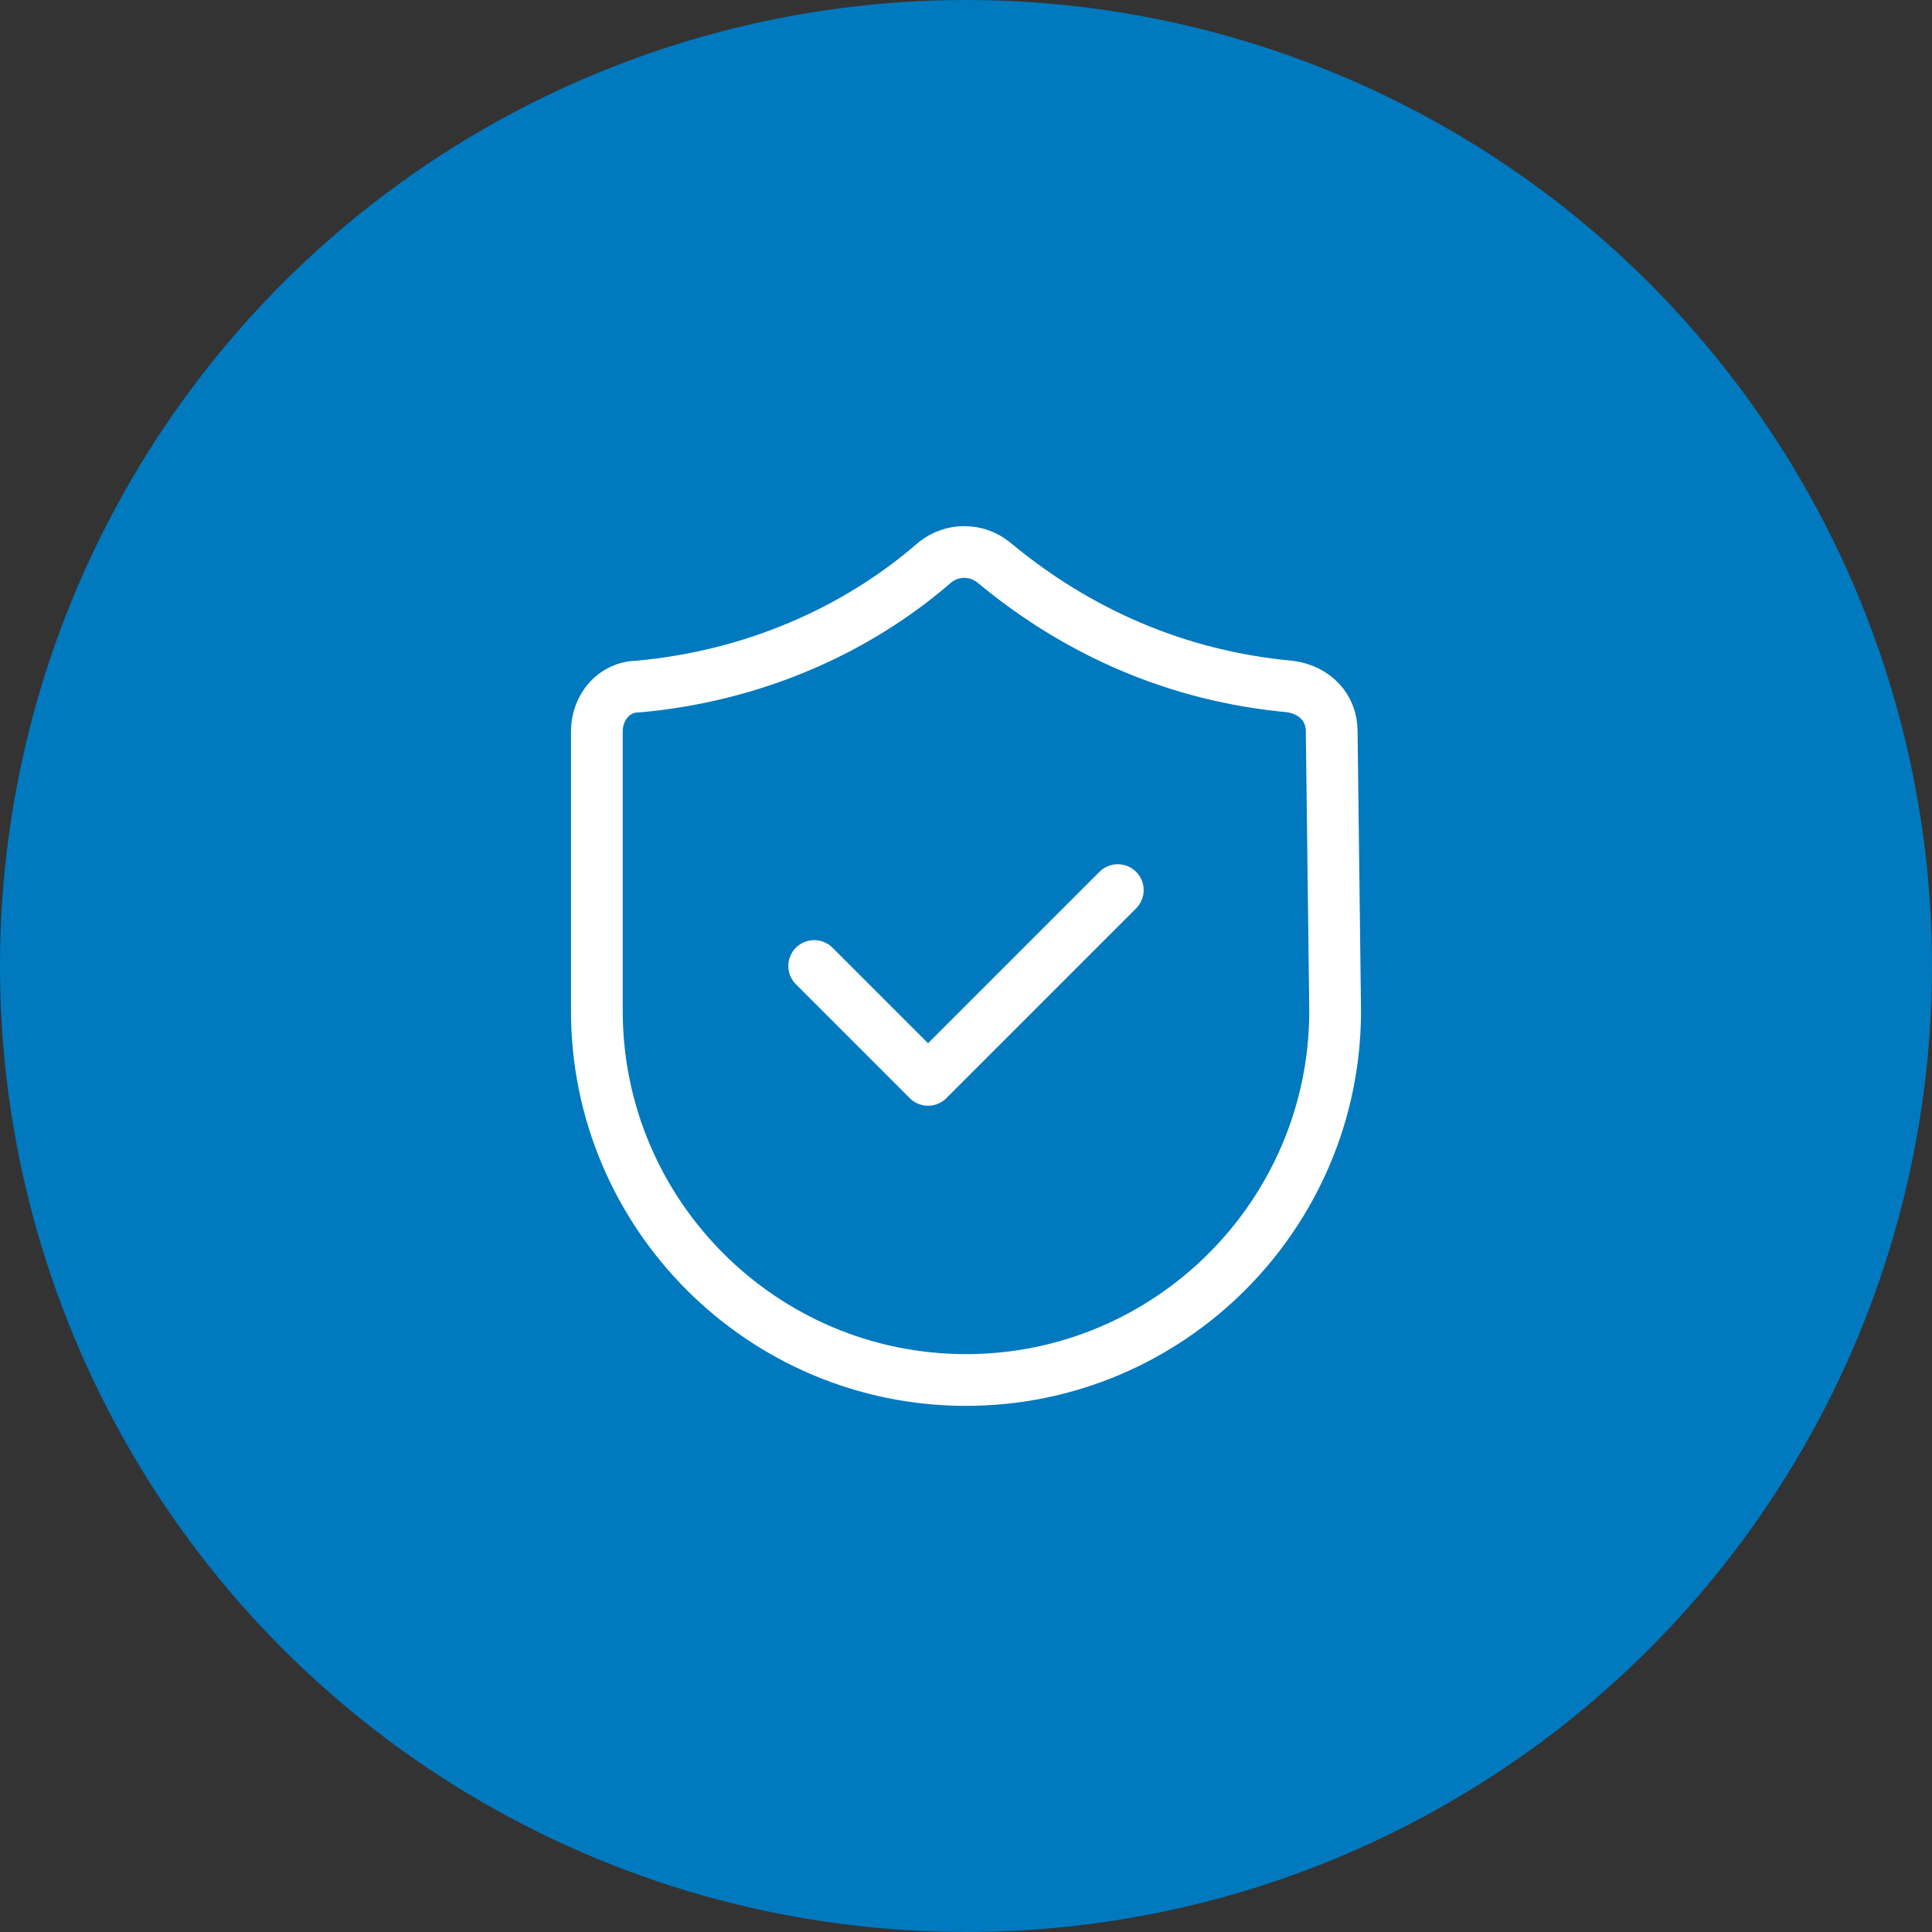
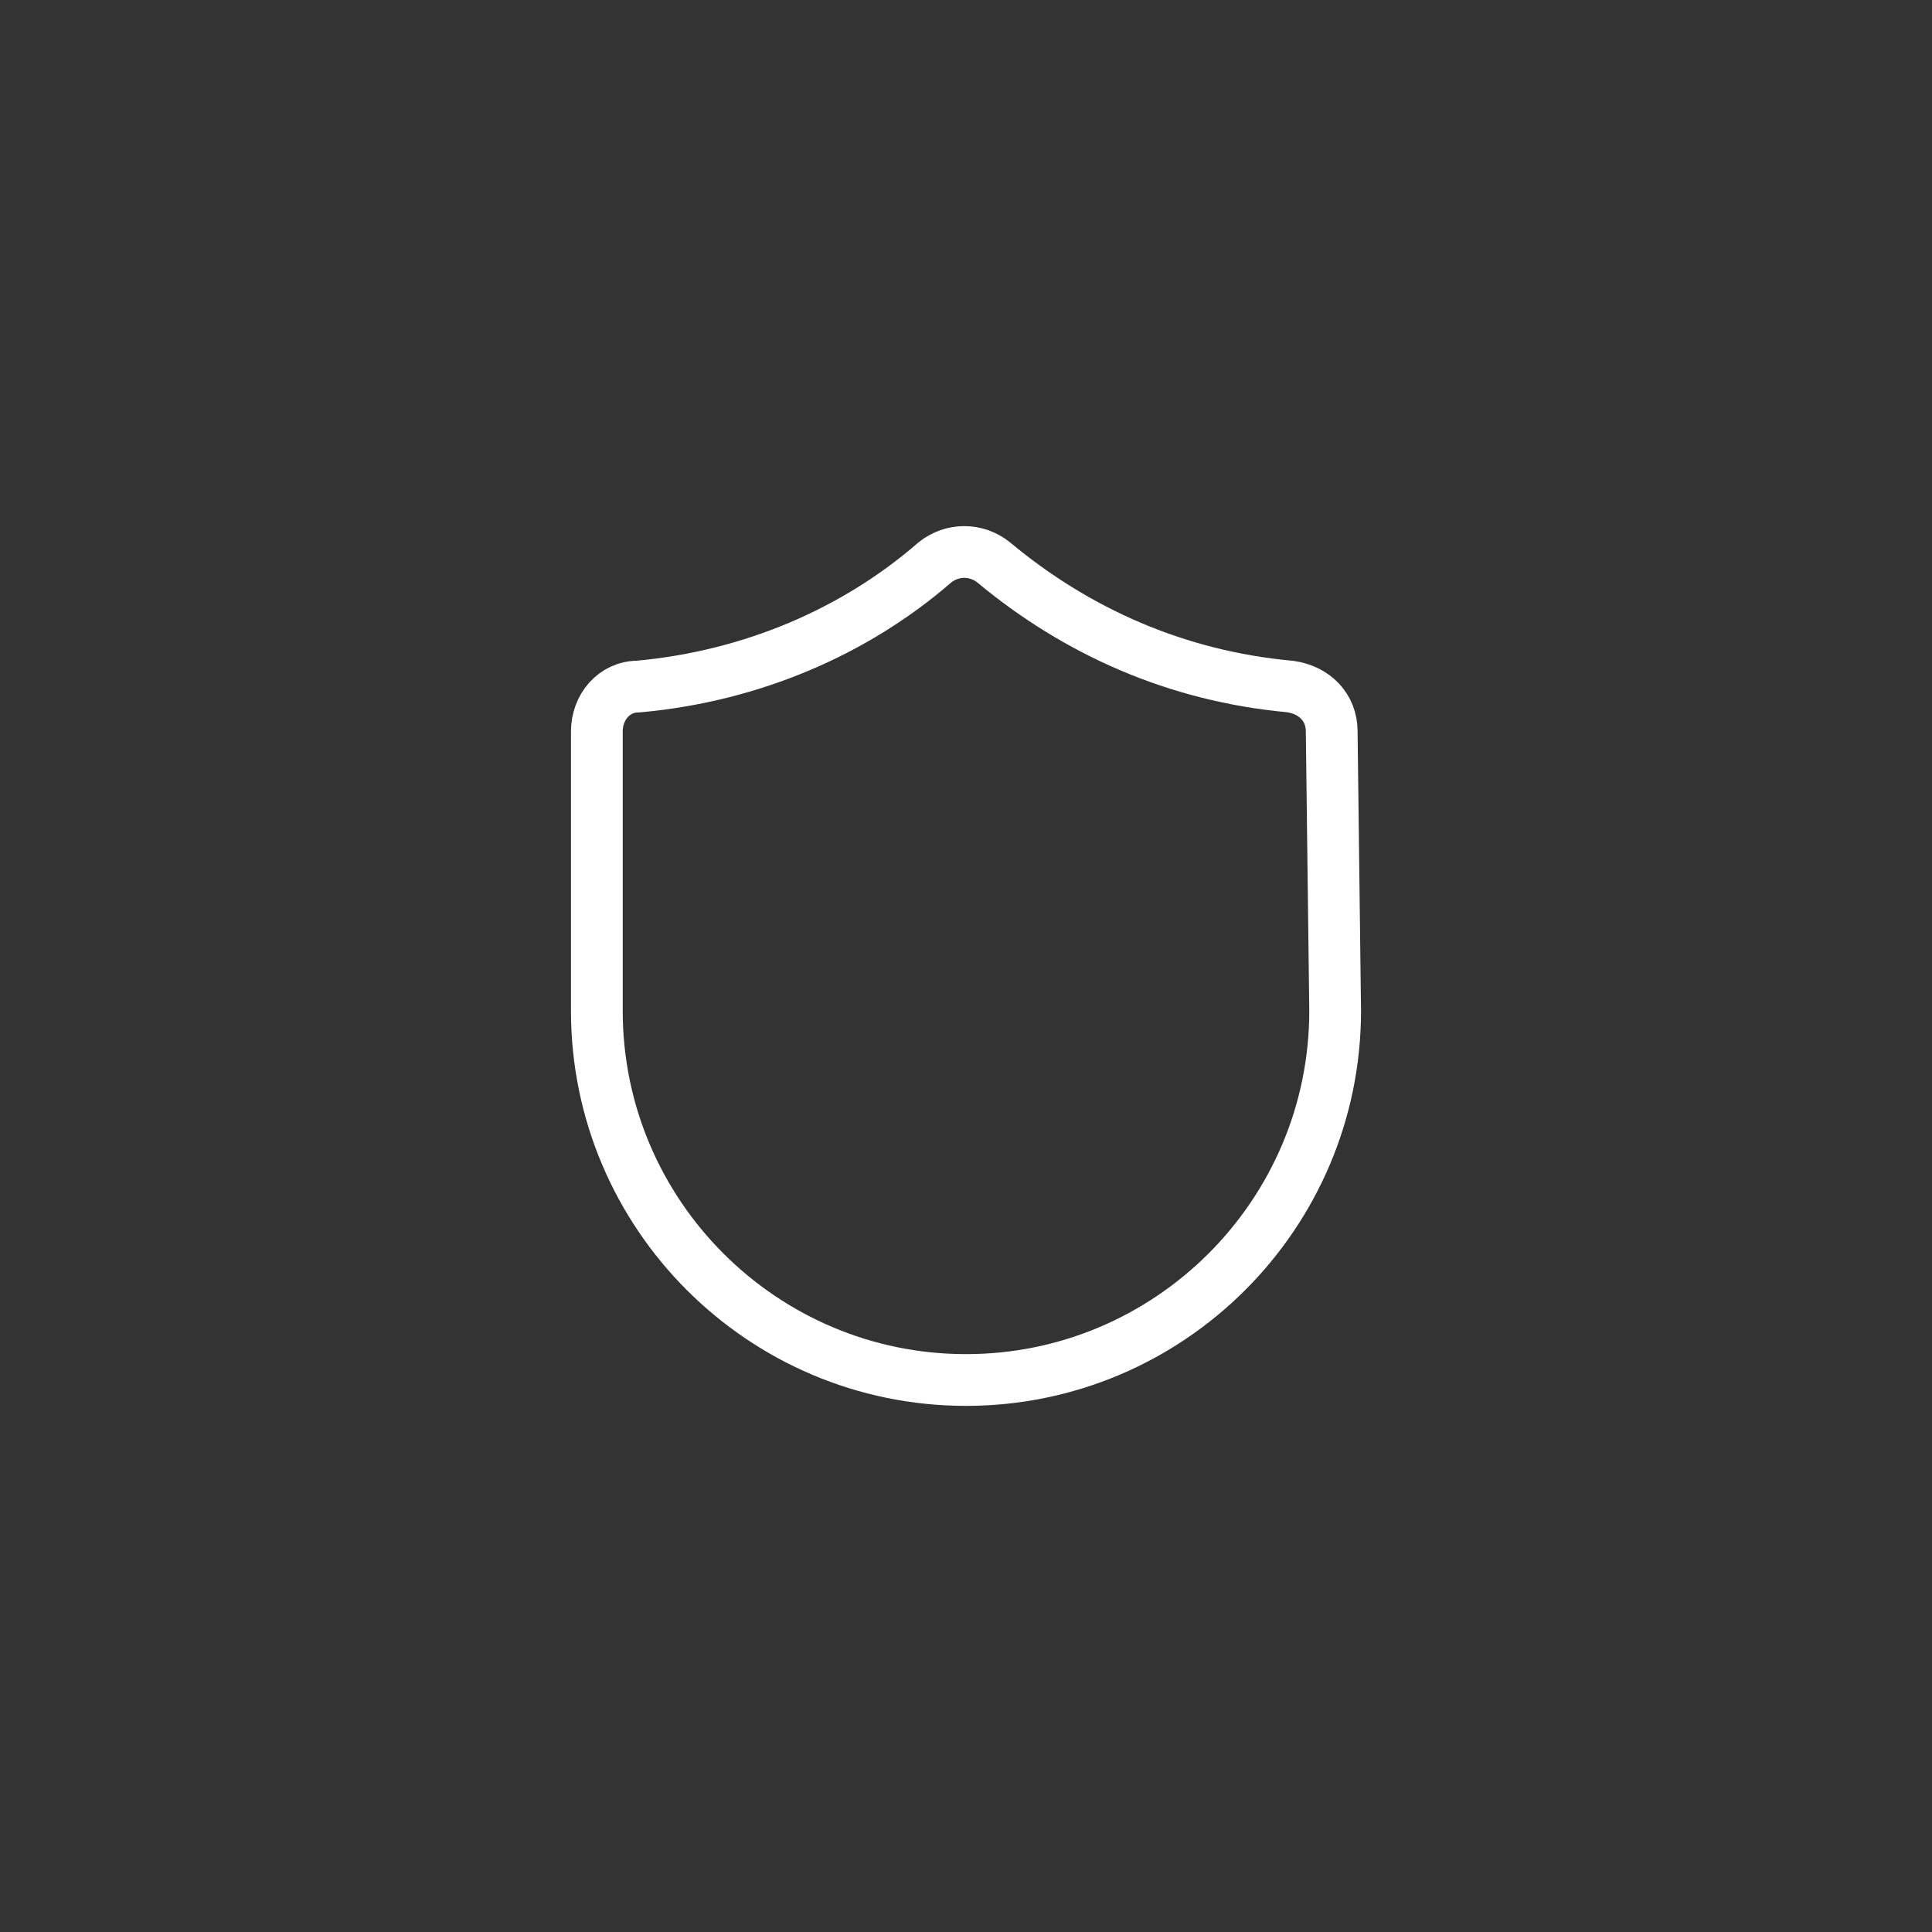
<svg xmlns="http://www.w3.org/2000/svg" id="Capa_1" x="0px" y="0px" viewBox="0 0 56 56" style="enable-background:new 0 0 56 56;" xml:space="preserve">
  <rect x="0" y="0" width="56" height="56" fill="#333333" stroke="none" />
  <style type="text/css"> .st0{fill:#0079BF;} .st1{fill:none;stroke:#FFFFFF;stroke-width:1.5;stroke-linecap:round;stroke-linejoin:round;} </style>
-   <circle class="st0" cx="28" cy="28" r="28" />
  <path class="st1" d="M38.7,29.3C38.7,35.2,33.9,40,28,40s-10.7-4.8-10.7-10.7v-8.1c0-0.7,0.5-1.3,1.2-1.3c3.3-0.3,6.3-1.6,8.6-3.6 c0.5-0.4,1.2-0.4,1.7,0c2.4,2,5.3,3.3,8.6,3.6c0.7,0.1,1.2,0.6,1.2,1.3L38.7,29.3L38.7,29.3z" />
-   <path class="st1" d="M32.4,25.8l-5.5,5.5L23.6,28" />
</svg>